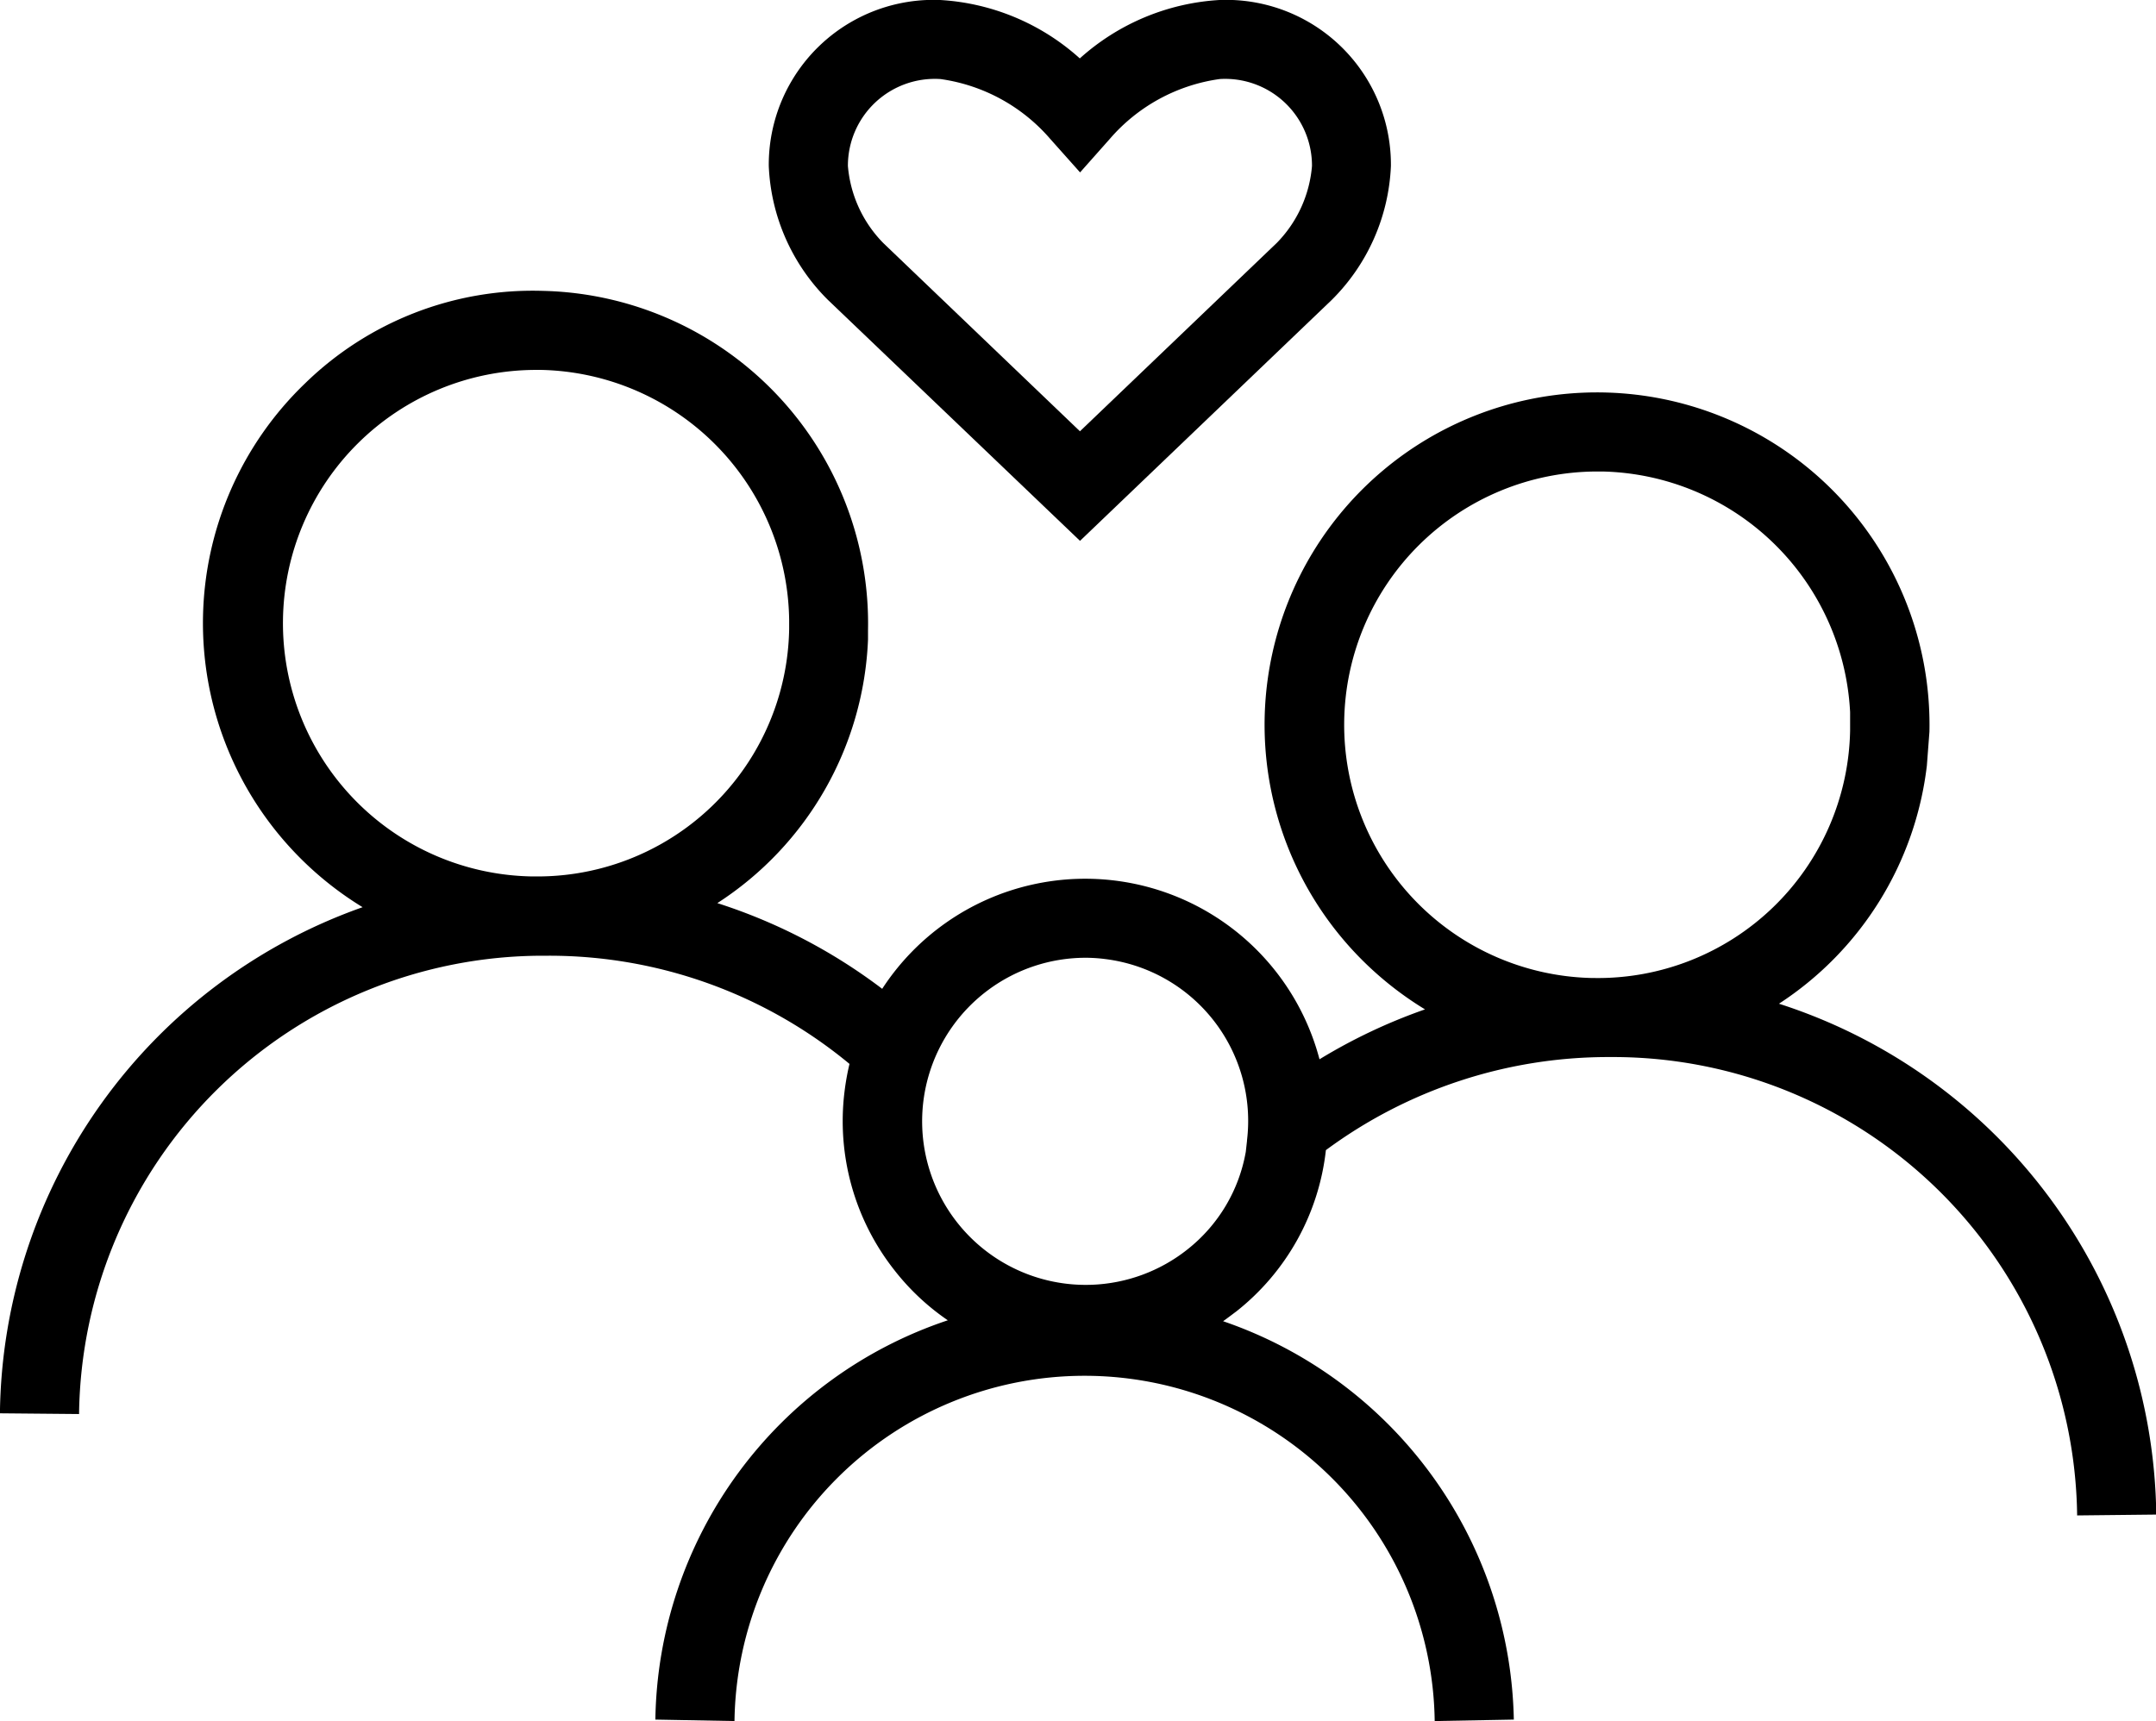
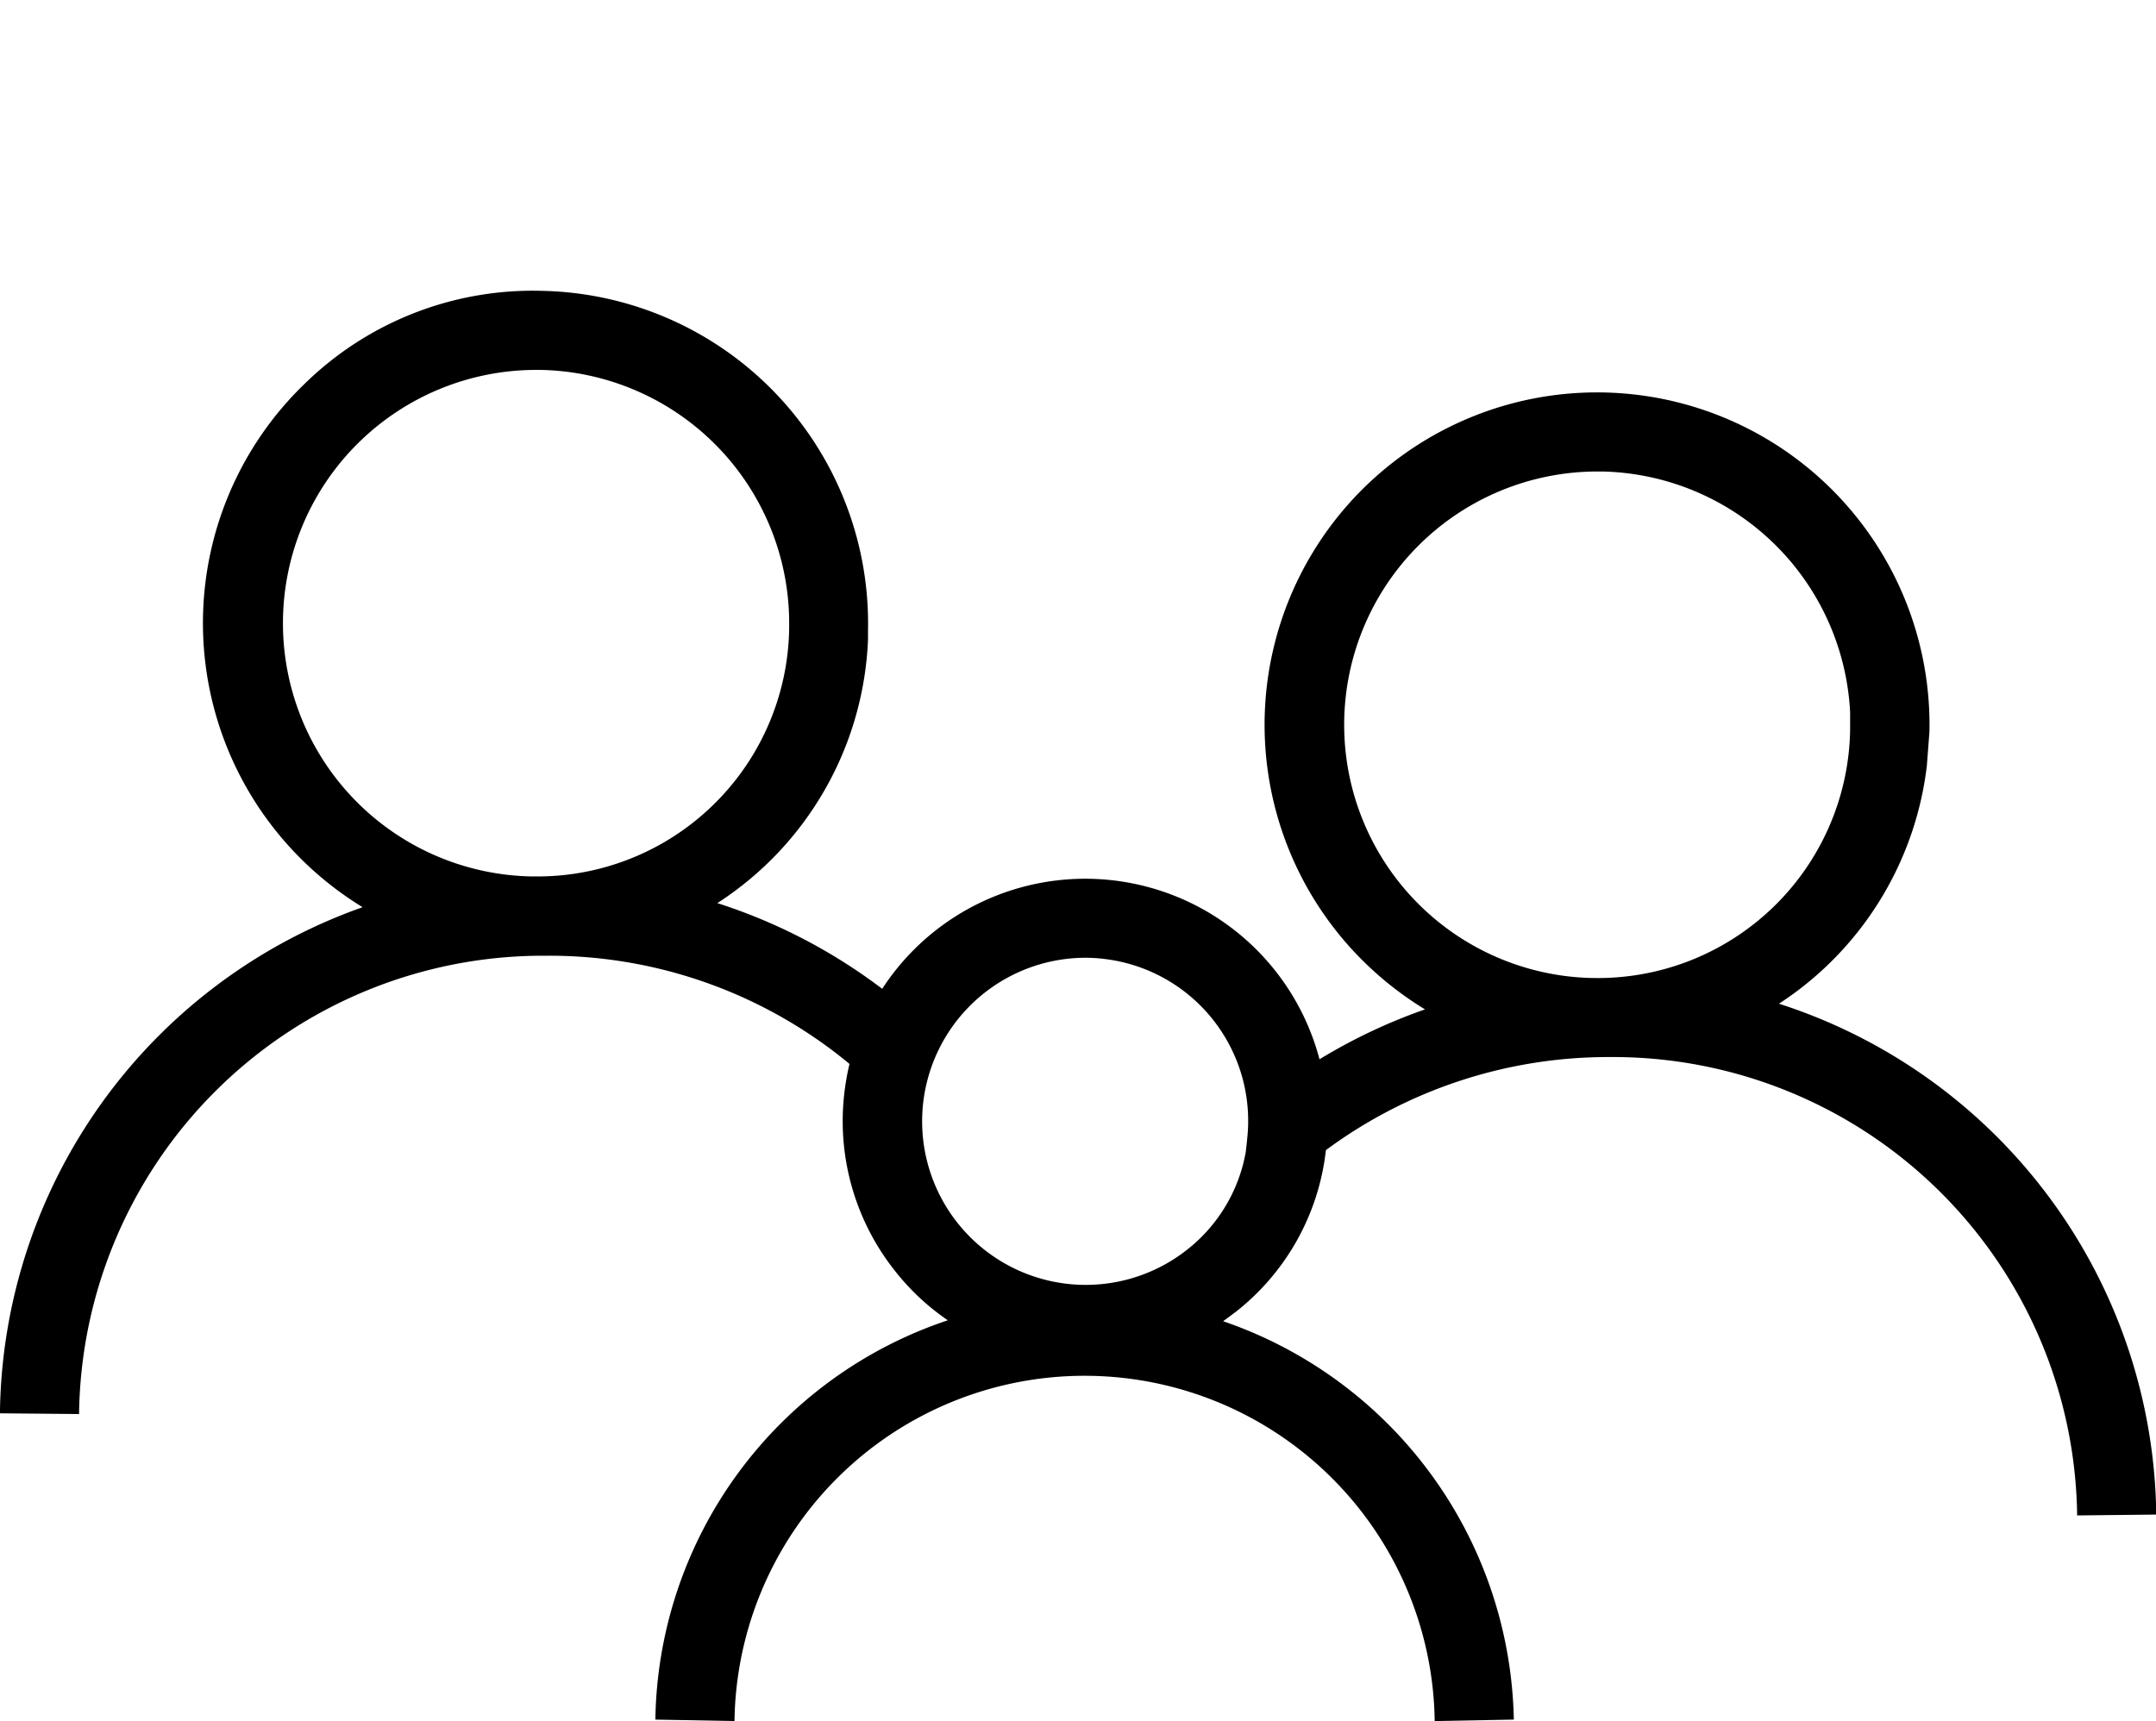
<svg xmlns="http://www.w3.org/2000/svg" width="32.697" height="26.108" viewBox="0 0 32.697 26.108">
  <g id="family" transform="translate(-190.121 -347.951)">
    <path id="Pfad_184" data-name="Pfad 184" d="M217.1,363.176a5.01,5.01,0,0,0,2.243-3.612l.039-.513a5.042,5.042,0,1,0-8.68,3.384,5.11,5.11,0,0,0,1.03.827,8.378,8.378,0,0,0-1.6.757,3.674,3.674,0,0,0-6.632-1.069,8.352,8.352,0,0,0-2.5-1.3,5,5,0,0,0,2.285-4l0-.14a5.047,5.047,0,0,0-4.934-5.147,4.945,4.945,0,0,0-3.6,1.4,5.043,5.043,0,0,0-.15,7.129,5.072,5.072,0,0,0,1.019.82,8.243,8.243,0,0,0-5.5,7.677l1.2.011a7.039,7.039,0,0,1,7.034-6.952h.09a7.138,7.138,0,0,1,4.56,1.641,3.8,3.8,0,0,0-.075.418,3.652,3.652,0,0,0,.754,2.708,3.6,3.6,0,0,0,.812.763,6.486,6.486,0,0,0-4.435,6.057l1.2.022a5.31,5.31,0,0,1,10.619,0l1.2-.022a6.522,6.522,0,0,0-4.409-6.043c.067-.047.135-.1.2-.148a3.626,3.626,0,0,0,1.359-2.447,7.2,7.2,0,0,1,4.279-1.412h.087a7.039,7.039,0,0,1,7.027,6.953l1.2-.013A8.245,8.245,0,0,0,217.1,363.176Zm-18.891-1.931h-.042a3.842,3.842,0,0,1,.078-7.683h.083a3.845,3.845,0,0,1,3.761,3.791l0,.14A3.818,3.818,0,0,1,198.205,361.245Zm10.824,4.007-.019.171a2.42,2.42,0,0,1-.887,1.482,2.481,2.481,0,1,1-1.549-4.426,2.362,2.362,0,0,1,.3.019,2.473,2.473,0,0,1,2.154,2.754Zm5.26-2.466h-.032a3.842,3.842,0,0,1,.079-7.683h.082a3.847,3.847,0,0,1,3.757,3.651l0,.277A3.826,3.826,0,0,1,214.289,362.786Z" />
-     <path id="Pfad_185" data-name="Pfad 185" d="M206.5,356.155l3.815-3.652a3.044,3.044,0,0,0,.9-2.034,2.5,2.5,0,0,0-2.6-2.518,3.466,3.466,0,0,0-2.118.886,3.461,3.461,0,0,0-2.117-.886,2.5,2.5,0,0,0-2.6,2.518,3.041,3.041,0,0,0,.9,2.034Zm-2.117-7.005a2.689,2.689,0,0,1,1.666.909l.452.507.45-.507a2.689,2.689,0,0,1,1.667-.909,1.317,1.317,0,0,1,1.4,1.319,1.889,1.889,0,0,1-.534,1.167l-2.985,2.857-2.982-2.855a1.889,1.889,0,0,1-.537-1.169A1.318,1.318,0,0,1,204.381,349.15Z" />
  </g>
</svg>